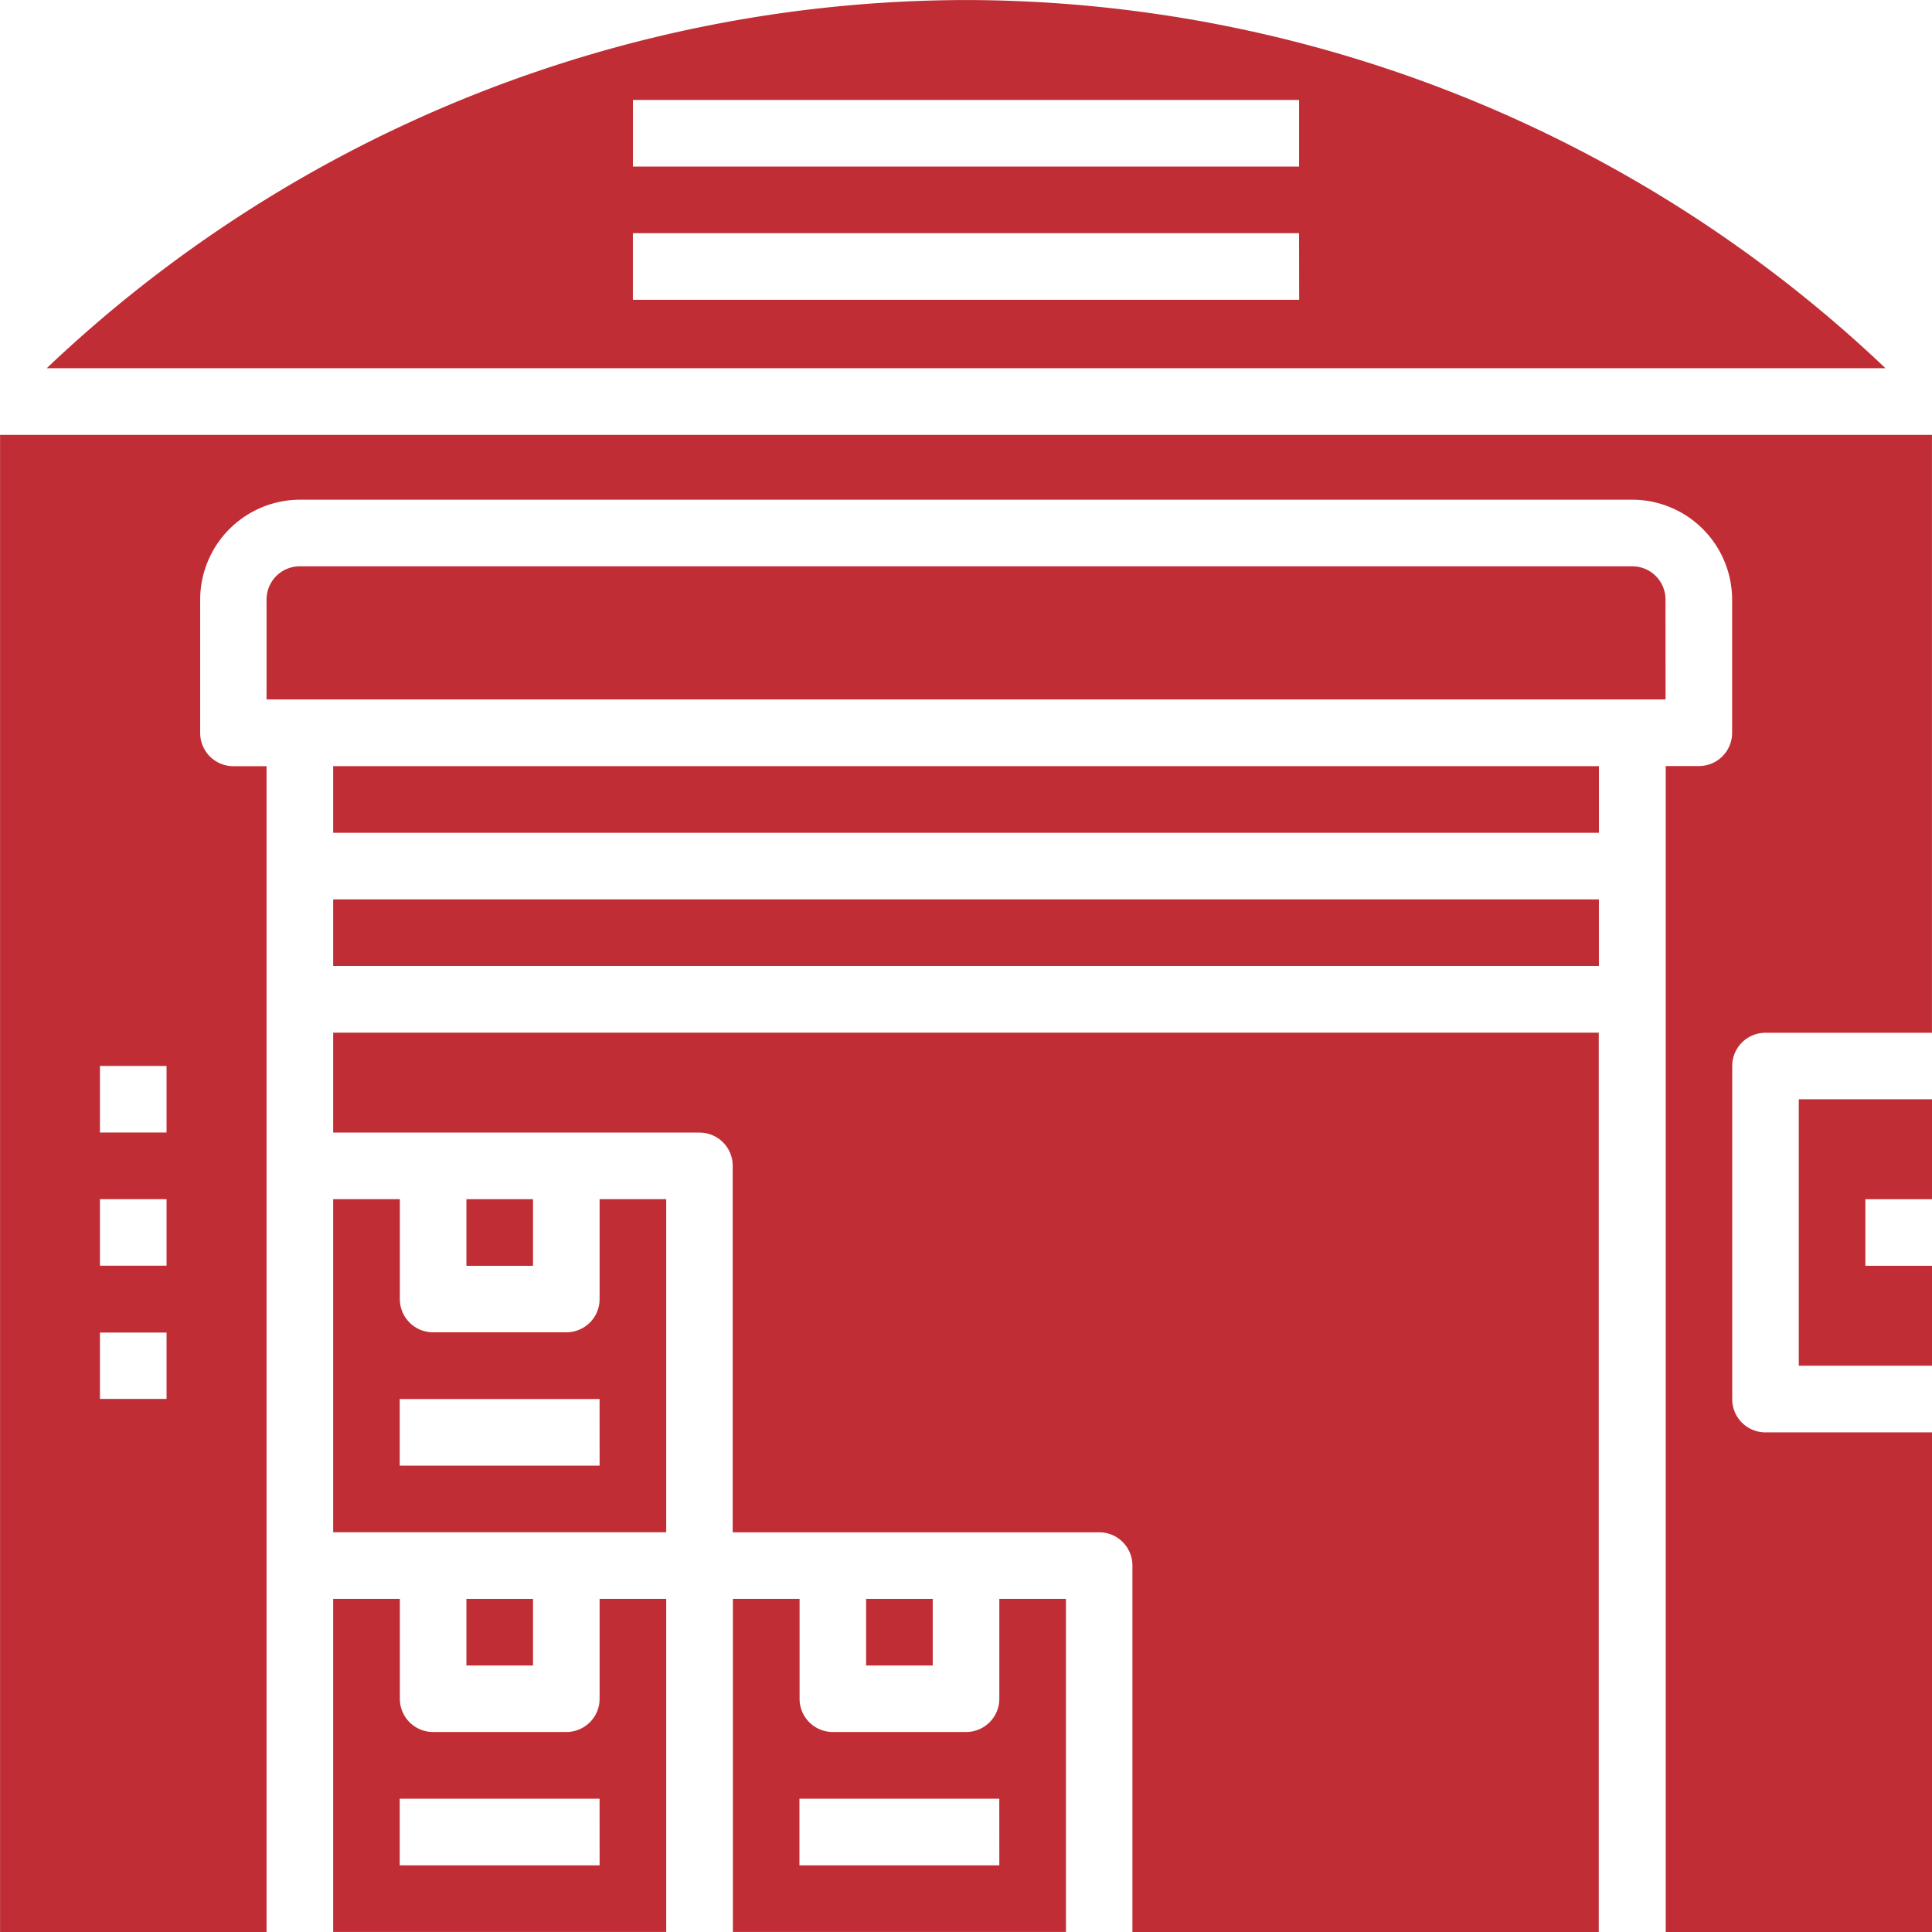
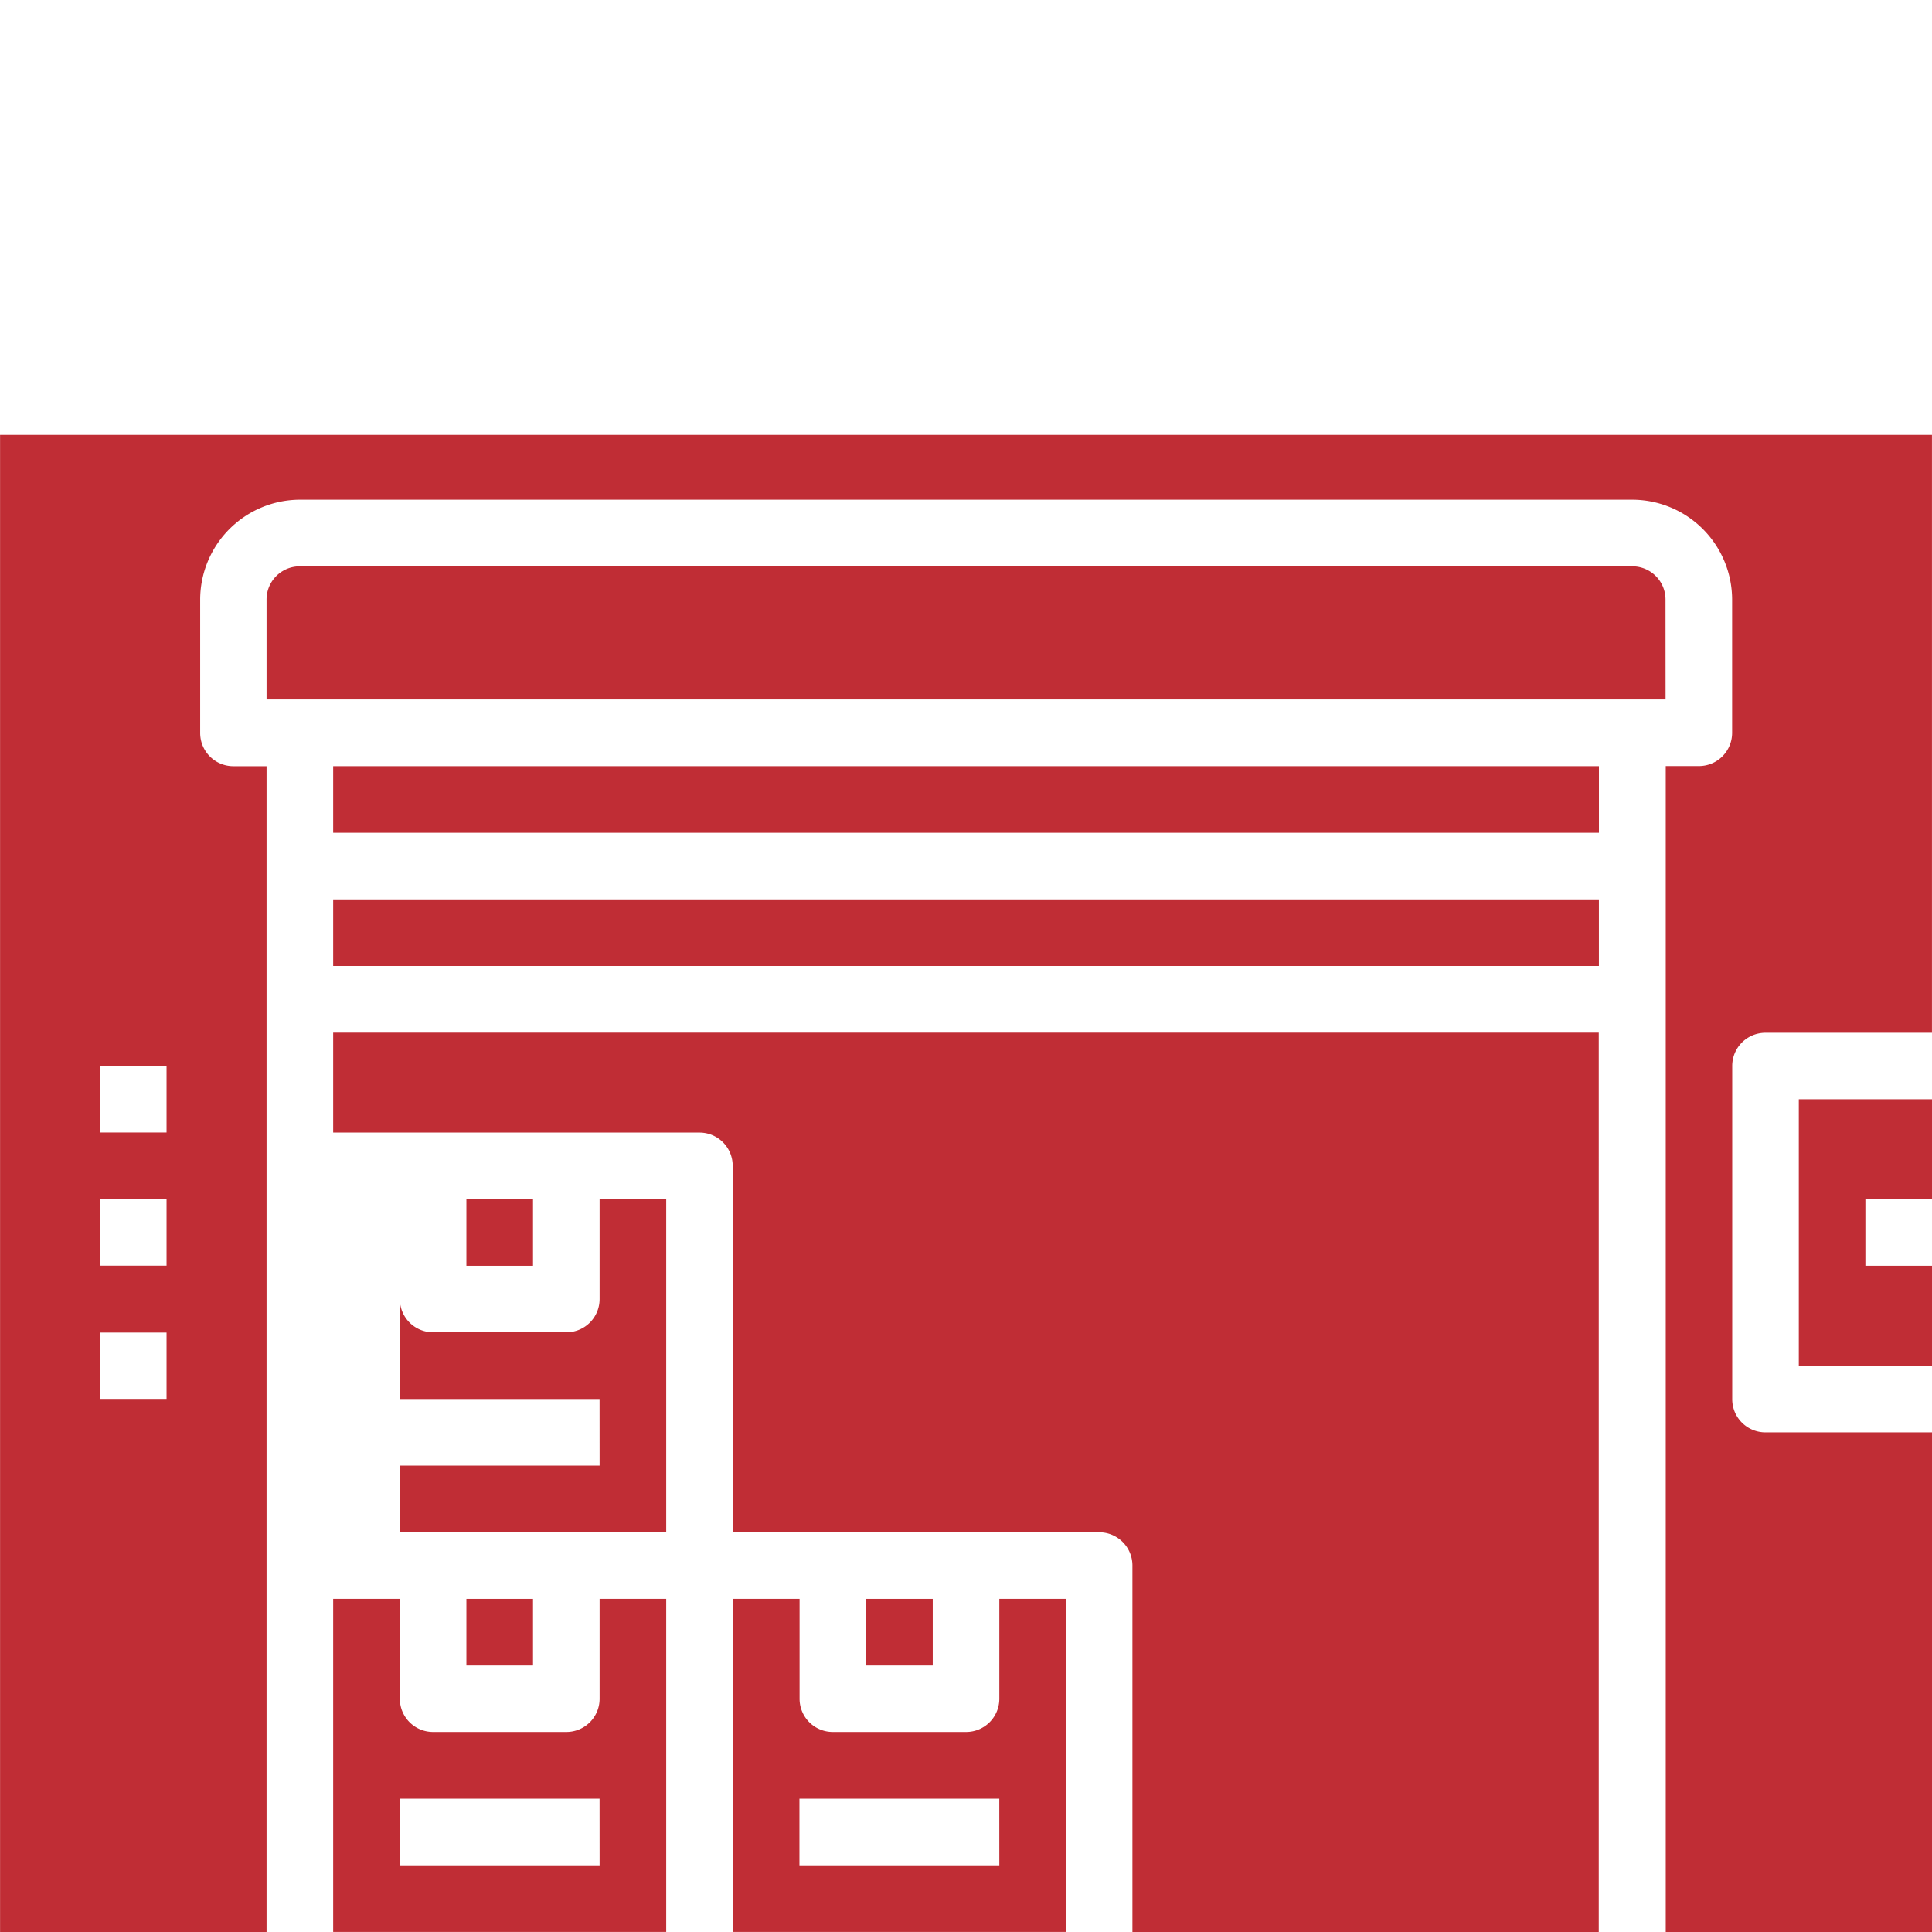
<svg xmlns="http://www.w3.org/2000/svg" id="warehouse_1_" data-name="warehouse (1)" width="58.208" height="58.208" viewBox="0 0 58.208 58.208">
  <path id="Path_2527" data-name="Path 2527" d="M13,37.011H24.037a1,1,0,0,1,1,1V49.054H36.08a1,1,0,0,1,1,1V61.1h14.05V34H13Z" transform="translate(-2.962 -2.888)" fill="#c02d35" />
  <path id="Path_2528" data-name="Path 2528" d="M33.027,54.01a1,1,0,0,1-1,1H28.009a1,1,0,0,1-1-1V51H25V61.035H35.034V51H33.027Zm0,5.018H27.005V57.02h6.021Z" transform="translate(-2.919 -2.828)" fill="#c02d35" />
  <path id="Path_2529" data-name="Path 2529" d="M29,51h2.007v2.007H29Z" transform="translate(-2.905 -2.828)" fill="#c02d35" />
-   <path id="Path_2530" data-name="Path 2530" d="M32.1,3A40.29,40.29,0,0,0,4.4,14.093H59.8A40.3,40.3,0,0,0,32.1,3Zm10.035,9.032H22.061V10.024H42.132ZM22.062,8.017V6.011H42.133V8.018H22.062Z" transform="translate(-2.993 -2.999)" fill="#c02d35" />
  <path id="Path_2531" data-name="Path 2531" d="M17,51h2.007v2.007H17Z" transform="translate(-2.948 -2.828)" fill="#c02d35" />
-   <path id="Path_2532" data-name="Path 2532" d="M21.027,42.01a1,1,0,0,1-1,1H16.009a1,1,0,0,1-1-1V39H13V49.035H23.034V39H21.027Zm0,5.018H15.005V45.02h6.021Z" transform="translate(-2.962 -2.87)" fill="#c02d35" />
+   <path id="Path_2532" data-name="Path 2532" d="M21.027,42.01a1,1,0,0,1-1,1H16.009a1,1,0,0,1-1-1V39V49.035H23.034V39H21.027Zm0,5.018H15.005V45.02h6.021Z" transform="translate(-2.962 -2.87)" fill="#c02d35" />
  <path id="Path_2533" data-name="Path 2533" d="M17,39h2.007v2.007H17Z" transform="translate(-2.948 -2.87)" fill="#c02d35" />
  <path id="Path_2534" data-name="Path 2534" d="M21.027,54.01a1,1,0,0,1-1,1H16.009a1,1,0,0,1-1-1V51H13V61.035H23.034V51H21.027Zm0,5.018H15.005V57.02h6.021Z" transform="translate(-2.962 -2.828)" fill="#c02d35" />
  <path id="Path_2535" data-name="Path 2535" d="M3,16.054V61.16h8.029V26.036h-1a1,1,0,0,1-1-1V21.018a3.014,3.014,0,0,1,3.011-3.011H52.173a3.014,3.014,0,0,1,3.011,3.011v4.014a1,1,0,0,1-1,1h-1V61.16h8.029V46.107H56.187a1,1,0,0,1-1-1V35.068a1,1,0,0,1,1-1h5.018V16.054ZM8.016,45.1H6.009V43.1H8.016Zm0-4.014H6.009V39.081H8.016Zm0-4.014H6.009V35.067H8.016Z" transform="translate(-2.998 -2.952)" fill="#c02d35" />
  <path id="Path_2536" data-name="Path 2536" d="M57,44.028h4.014V41.017H59.006V39.011h2.007V36H57Z" transform="translate(-2.805 -2.881)" fill="#c02d35" />
  <path id="Path_2537" data-name="Path 2537" d="M53.148,21a1,1,0,0,0-1-1H12a1,1,0,0,0-1,1v3.011h42.15Z" transform="translate(-2.969 -2.938)" fill="#c02d35" />
  <path id="Path_2538" data-name="Path 2538" d="M13,30H51.134v2.007H13Z" transform="translate(-2.962 -2.903)" fill="#c02d35" />
  <path id="Path_2539" data-name="Path 2539" d="M13,26H51.135v2.007H13Z" transform="translate(-2.962 -2.917)" fill="#c02d35" />
</svg>